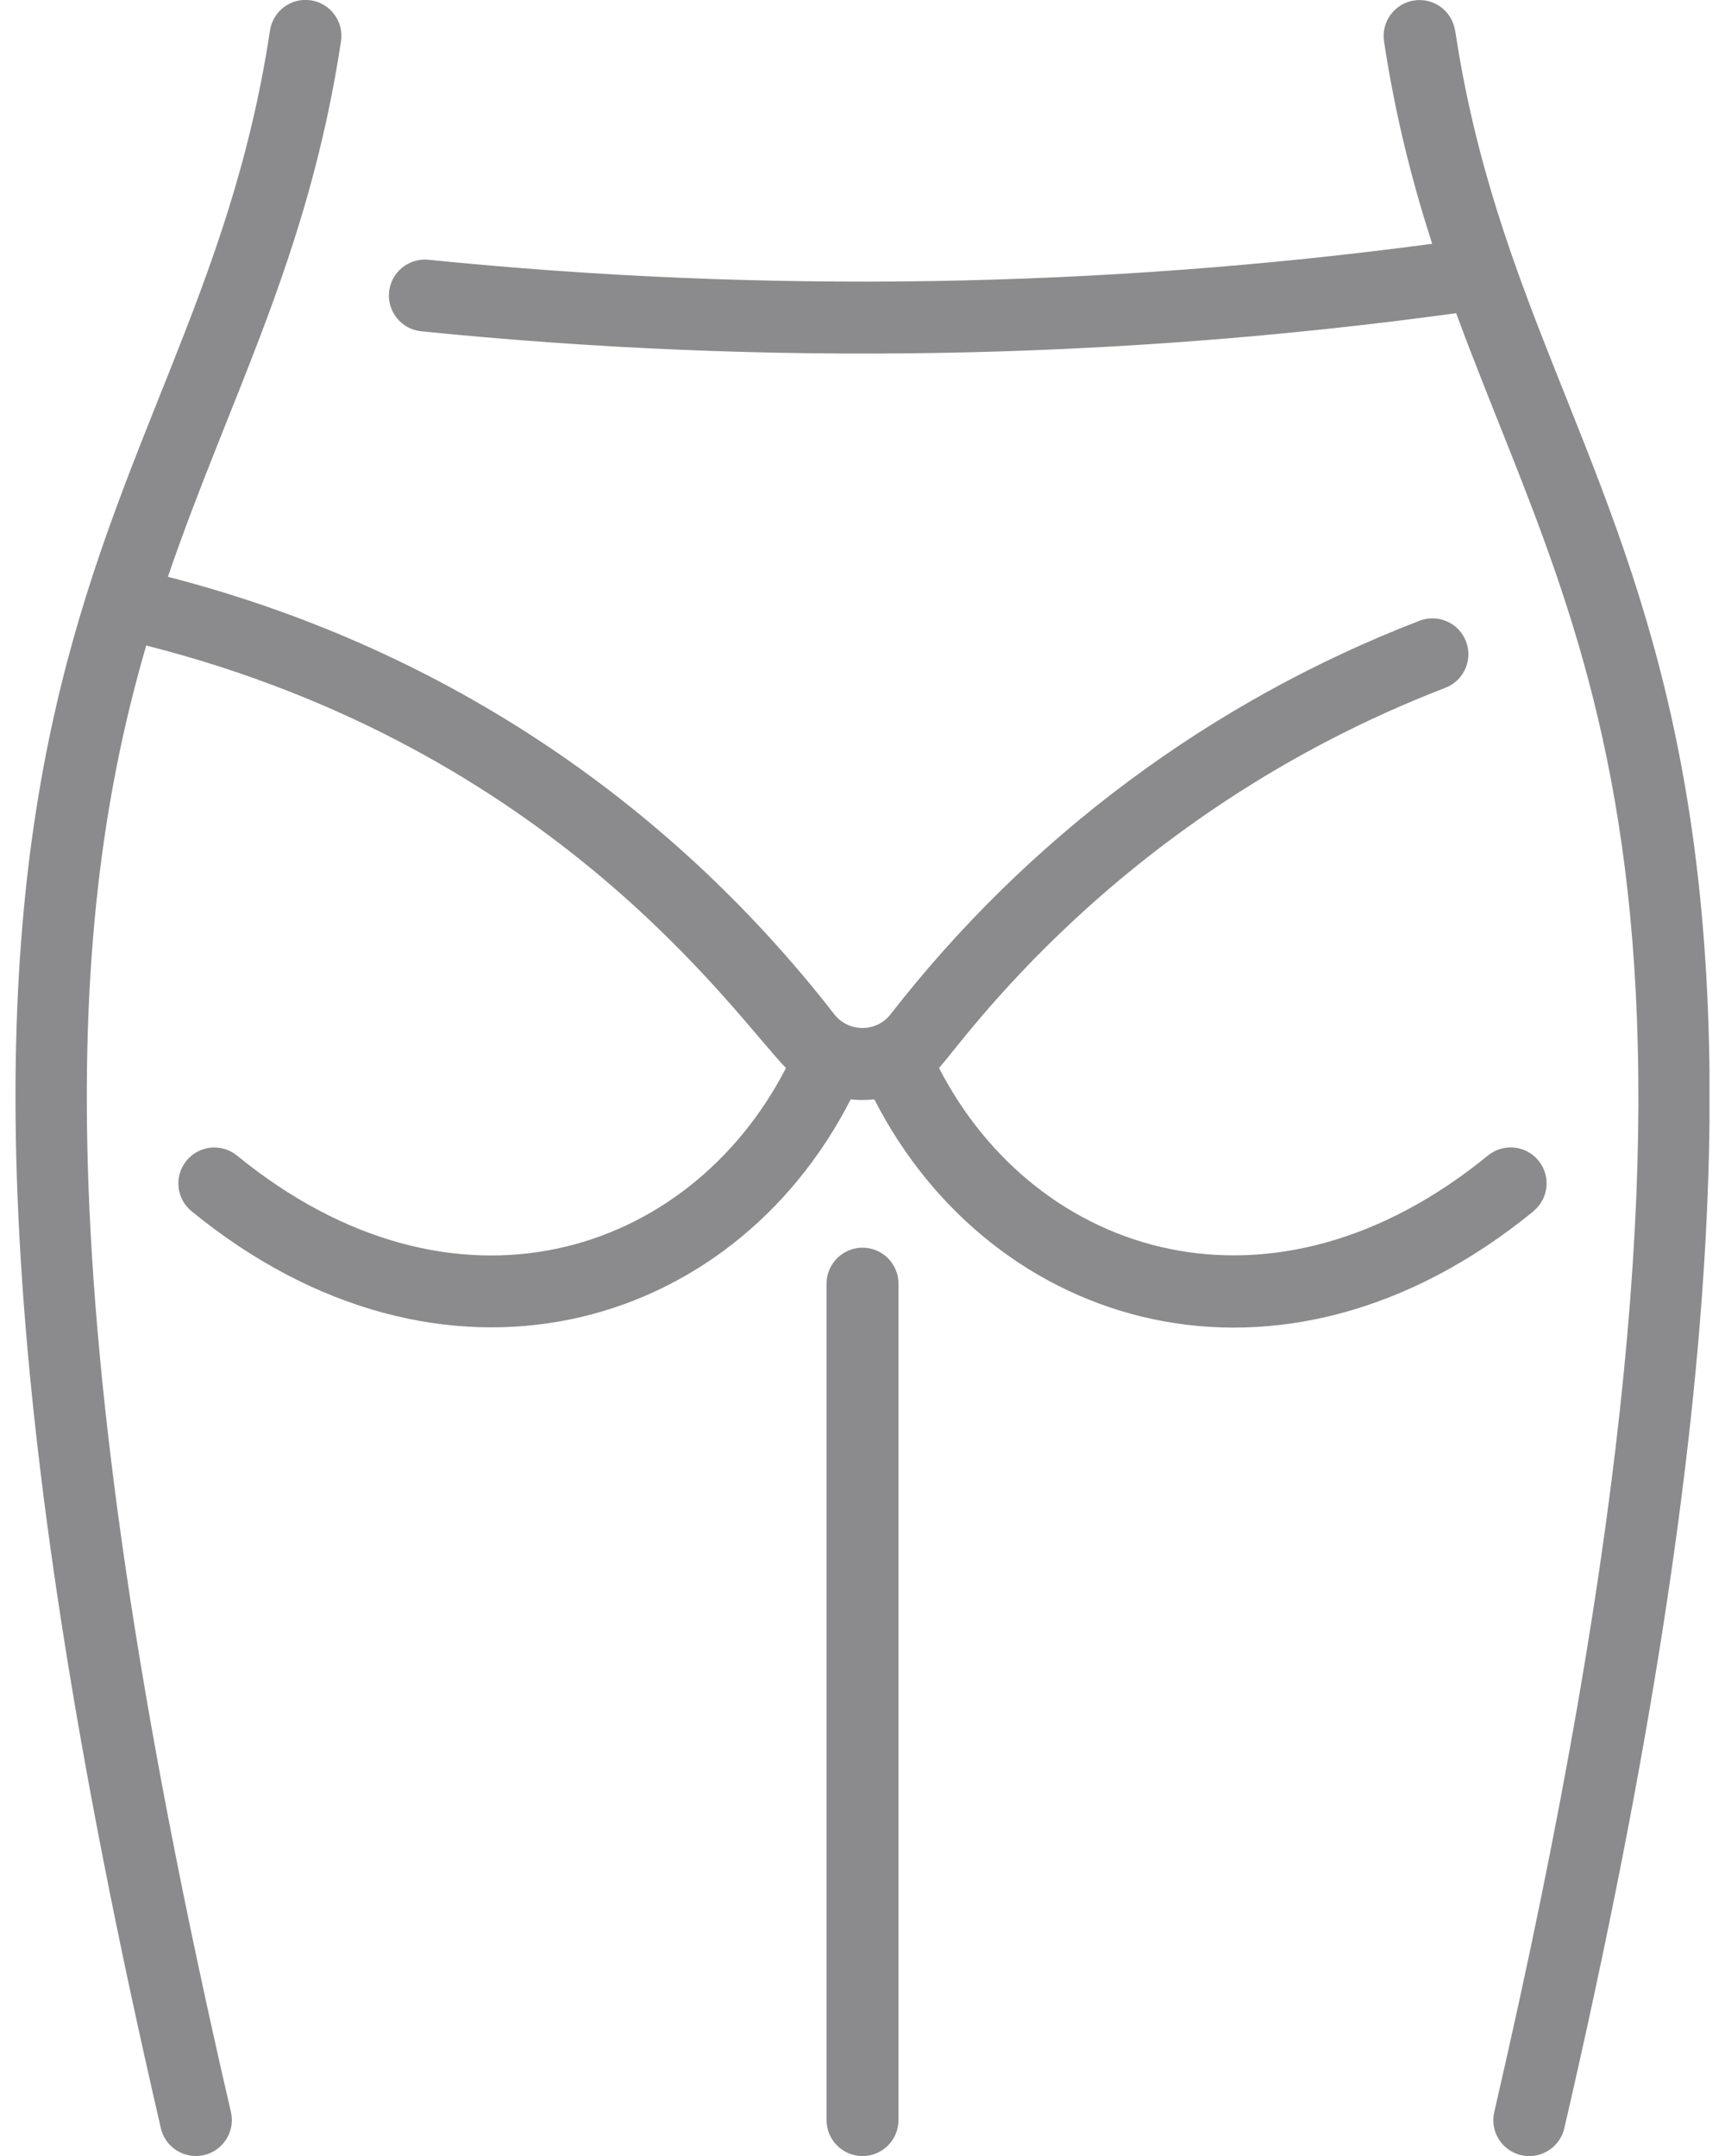
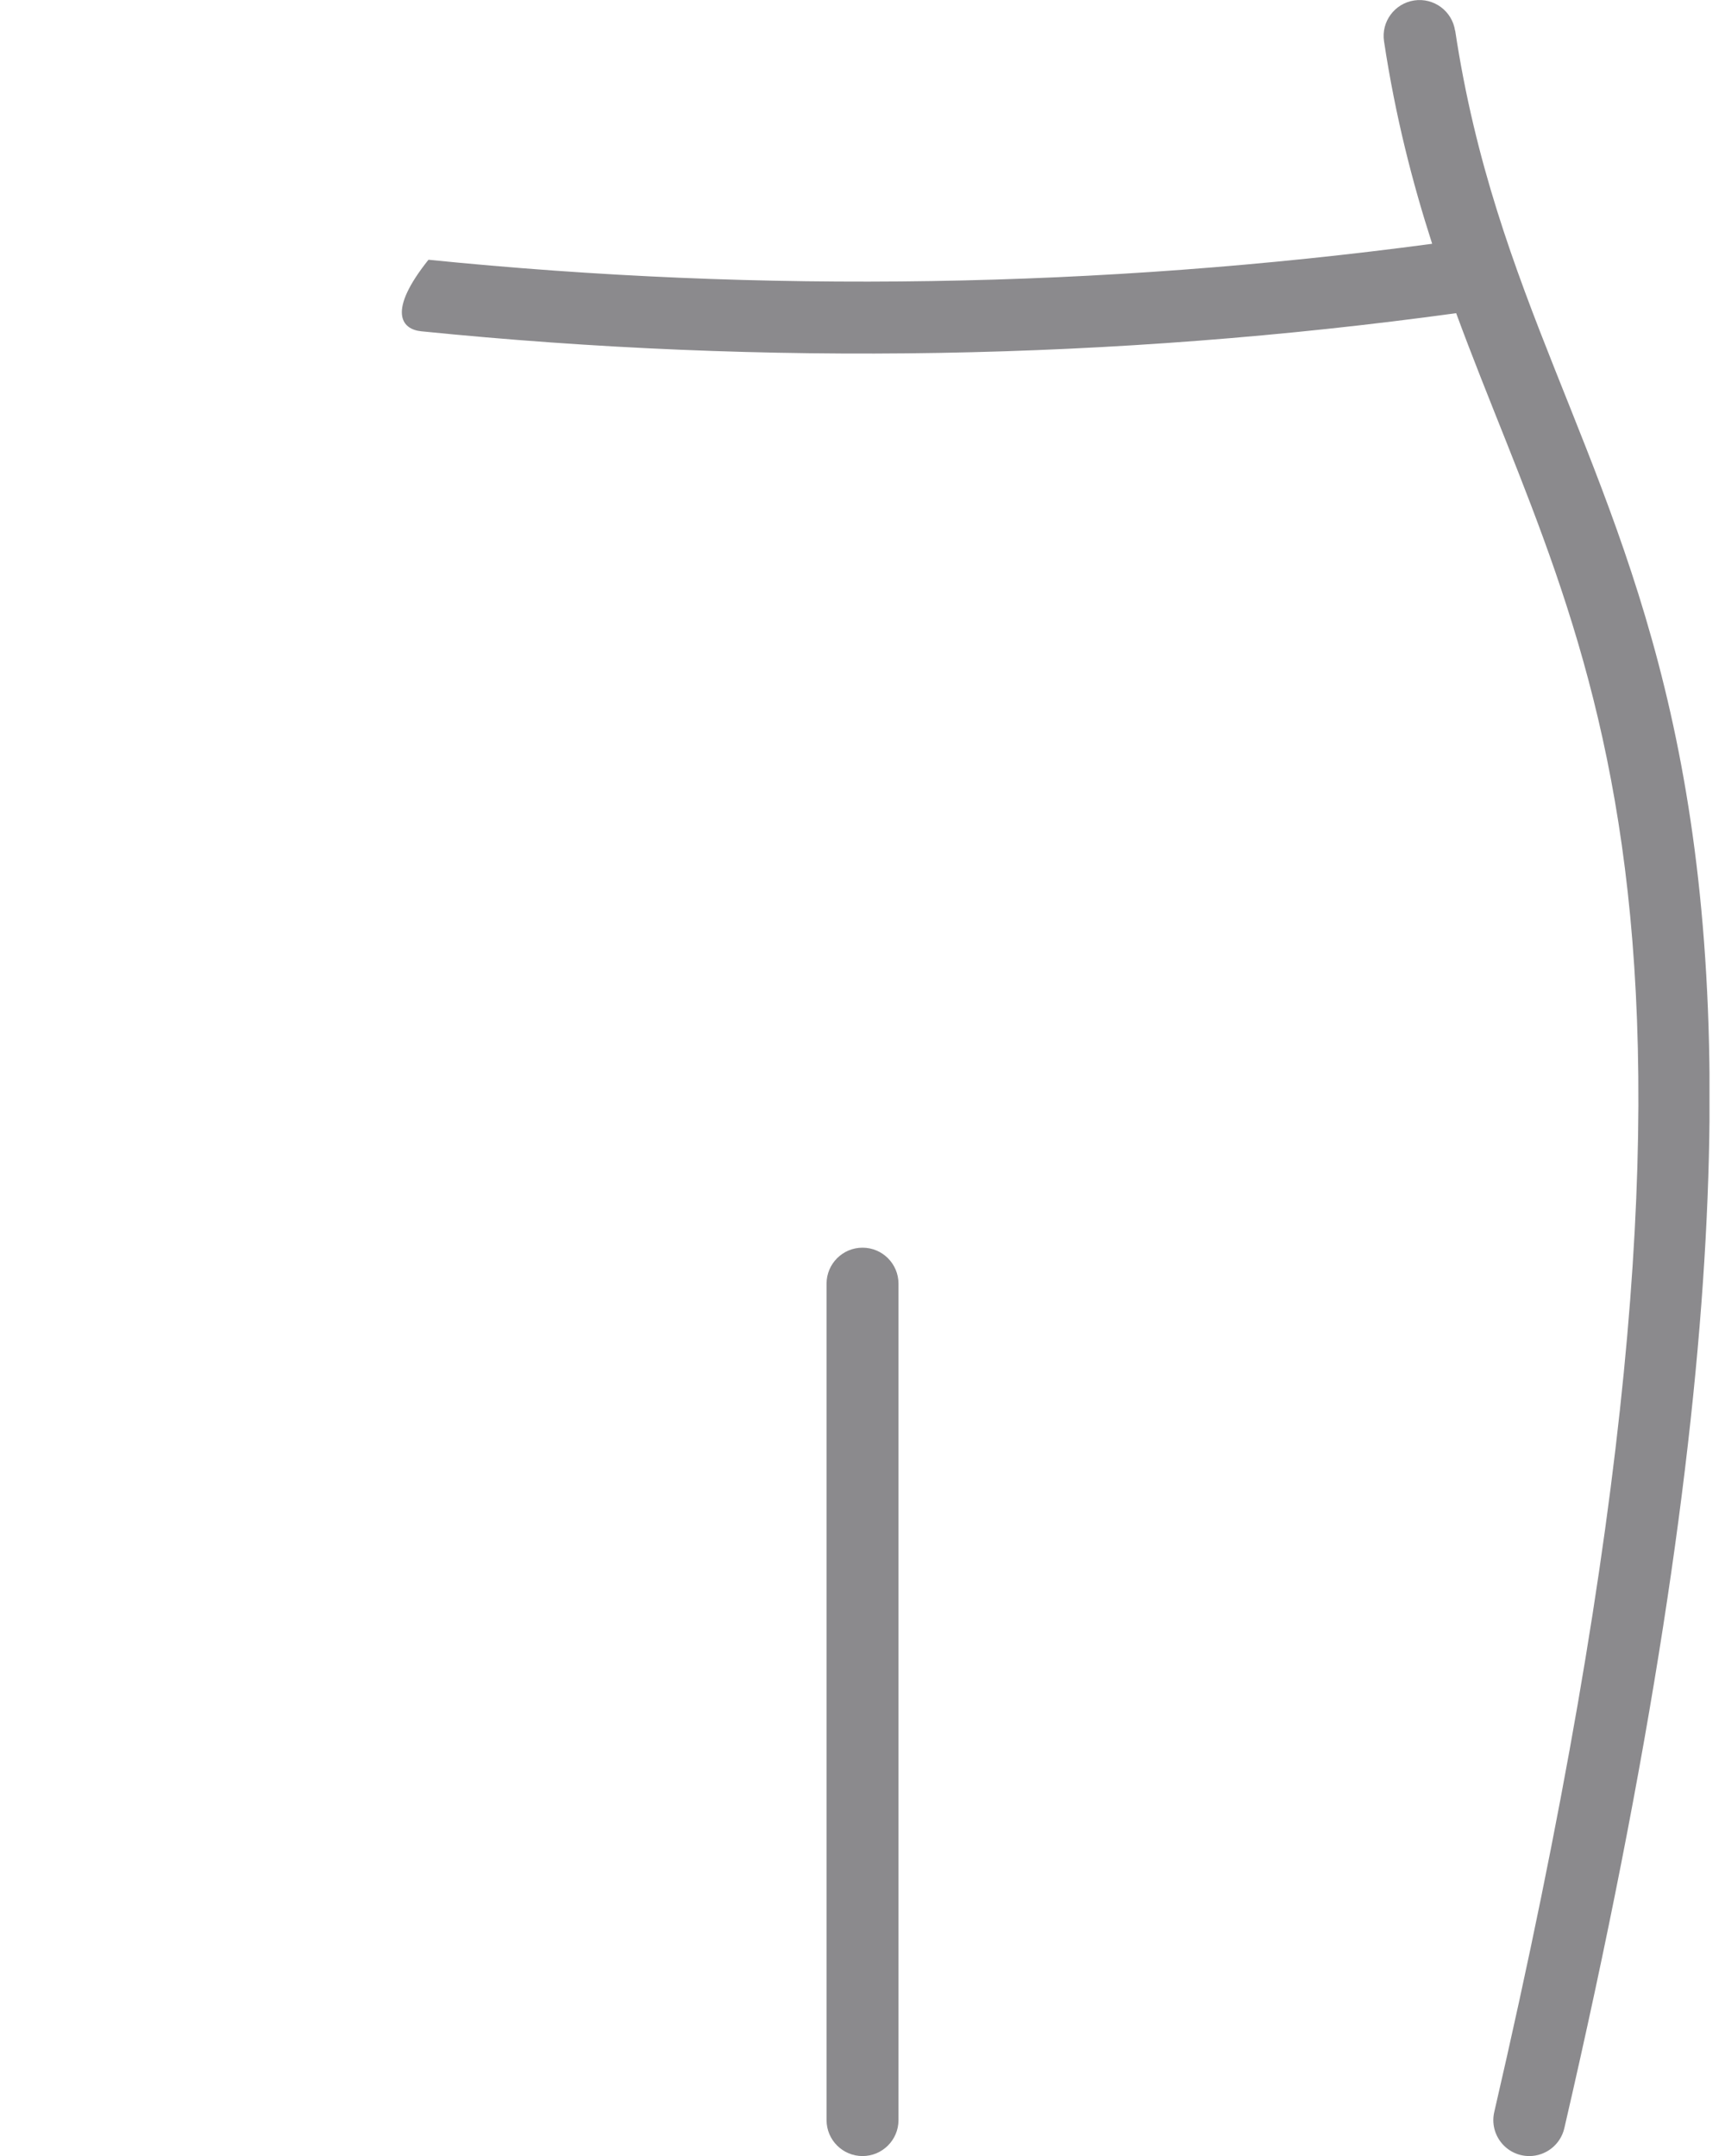
<svg xmlns="http://www.w3.org/2000/svg" width="80" height="100" viewBox="0 0 80 100" fill="none">
  <g clip-path="url(#clip0_403_3004)">
-     <path d="M67.481 1.419C67.343 0.51 66.494 -0.117 65.585 0.021C64.676 0.159 64.049 1.008 64.187 1.917C64.712 5.391 65.501 8.46 66.419 11.307C51.047 13.362 35.396 13.617 19.871 12.048C18.956 11.958 18.137 12.624 18.044 13.539C17.951 14.454 18.62 15.273 19.535 15.366C35.528 16.98 51.65 16.704 67.532 14.526C73.478 30.69 82.214 42.147 69.299 97.96C69.059 99.004 69.848 100.003 70.925 100.003C71.684 100.003 72.368 99.481 72.548 98.713C88.719 28.839 71.186 25.932 67.487 1.422L67.481 1.419Z" fill="#8B8A8D" />
+     <path d="M67.481 1.419C67.343 0.51 66.494 -0.117 65.585 0.021C64.676 0.159 64.049 1.008 64.187 1.917C64.712 5.391 65.501 8.46 66.419 11.307C51.047 13.362 35.396 13.617 19.871 12.048C17.951 14.454 18.62 15.273 19.535 15.366C35.528 16.98 51.65 16.704 67.532 14.526C73.478 30.69 82.214 42.147 69.299 97.96C69.059 99.004 69.848 100.003 70.925 100.003C71.684 100.003 72.368 99.481 72.548 98.713C88.719 28.839 71.186 25.932 67.487 1.422L67.481 1.419Z" fill="#8B8A8D" />
    <path d="M40.001 57.87C39.08 57.87 38.333 58.618 38.333 59.539V98.335C38.333 99.256 39.08 100.003 40.001 100.003C40.922 100.003 41.669 99.256 41.669 98.335V59.539C41.669 58.618 40.922 57.87 40.001 57.87Z" fill="#8B8A8D" />
-     <path d="M71.114 56.178C71.828 55.596 71.933 54.547 71.351 53.833C70.769 53.118 69.719 53.014 69.005 53.596C59.024 61.756 48.086 58.333 43.547 49.533C44.492 48.57 51.815 37.767 67.031 31.902C67.889 31.572 68.318 30.606 67.988 29.748C67.658 28.89 66.692 28.461 65.834 28.791C56.177 32.511 47.693 38.823 41.3 47.046C40.643 47.892 39.353 47.892 38.693 47.046C30.827 36.927 20.168 29.943 7.787 26.754C10.607 18.486 14.294 11.982 15.815 1.911C15.953 1.002 15.326 0.153 14.417 0.015C13.505 -0.123 12.659 0.504 12.521 1.413C8.819 25.944 -8.714 28.824 7.46 98.71C7.637 99.481 8.324 100 9.083 100C10.157 100 10.949 99.001 10.709 97.957C1.871 59.773 3.176 42.312 6.782 29.94C25.754 34.761 34.097 47.139 36.452 49.536C31.943 58.279 21.032 61.801 10.994 53.599C10.28 53.017 9.233 53.121 8.648 53.836C8.066 54.55 8.171 55.599 8.885 56.181C20.48 65.659 33.929 61.807 39.452 50.992C39.812 51.031 40.166 51.033 40.55 50.992C45.998 61.657 59.375 65.782 71.117 56.181L71.114 56.178Z" fill="#8B8A8D" />
  </g>
  <defs>
    <clipPath id="clip0_403_3004">
      <rect width="78.562" height="100" fill="white" transform="translate(0.719)" />
    </clipPath>
  </defs>
</svg>